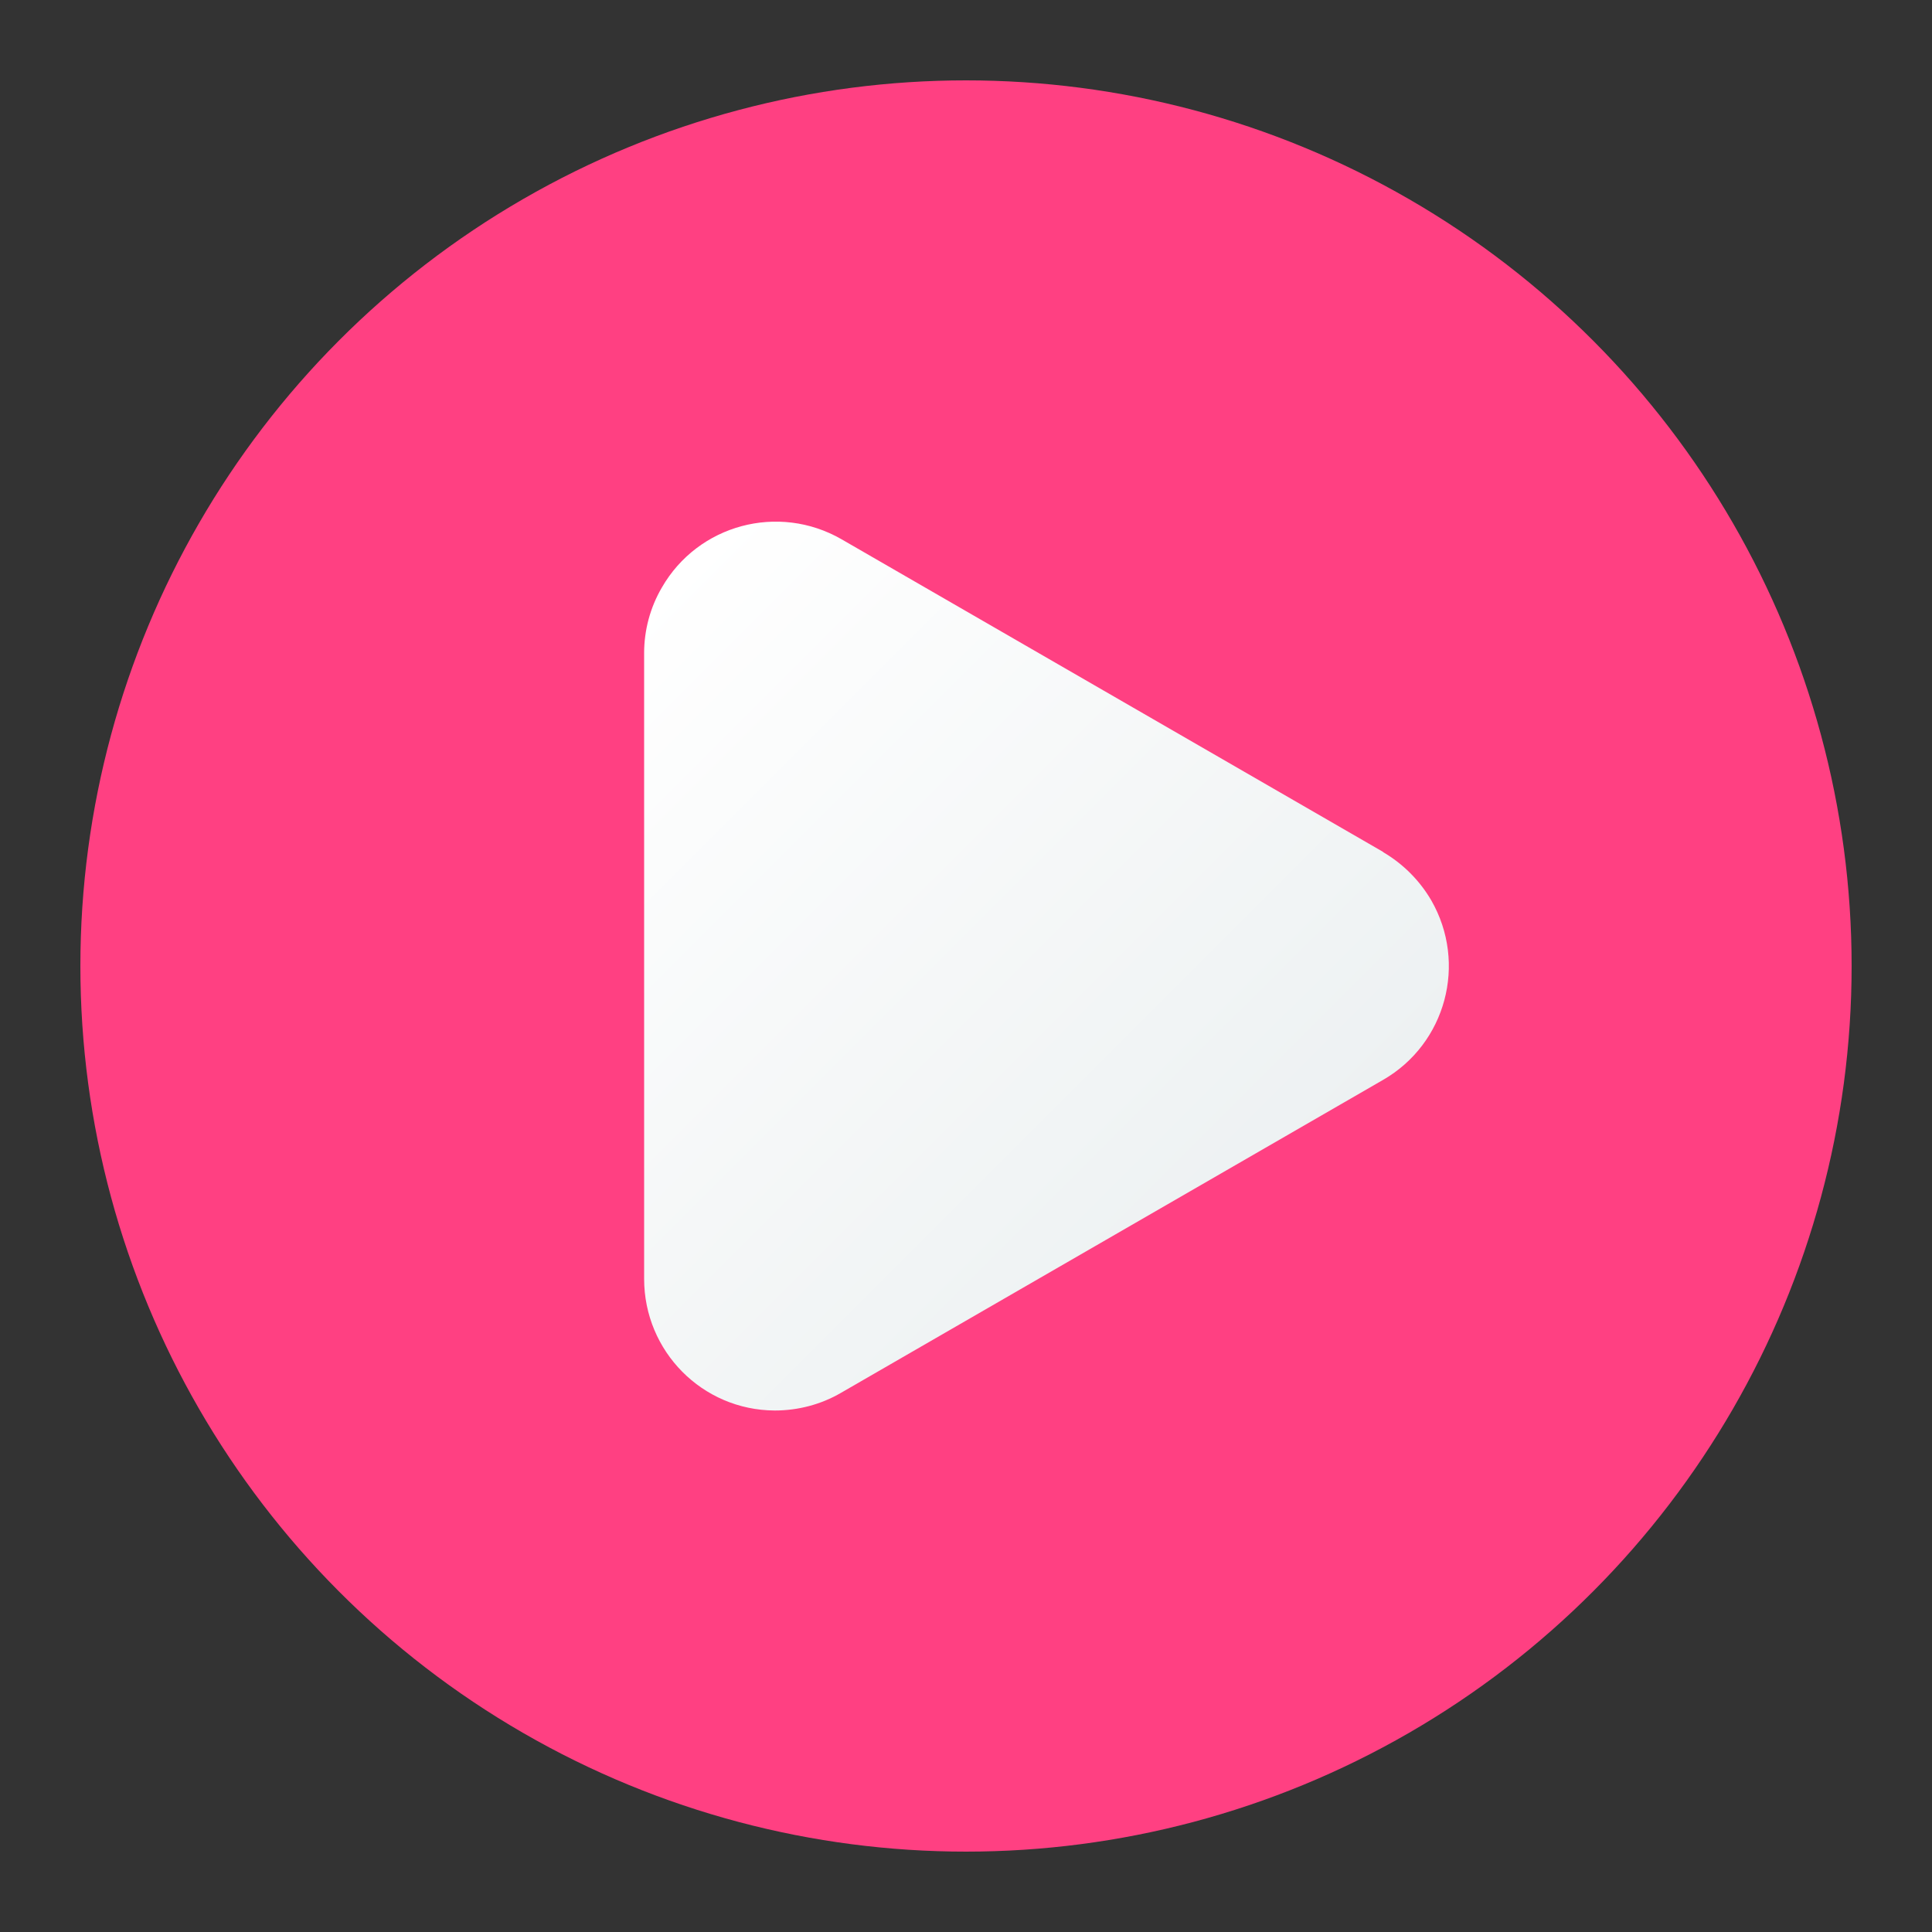
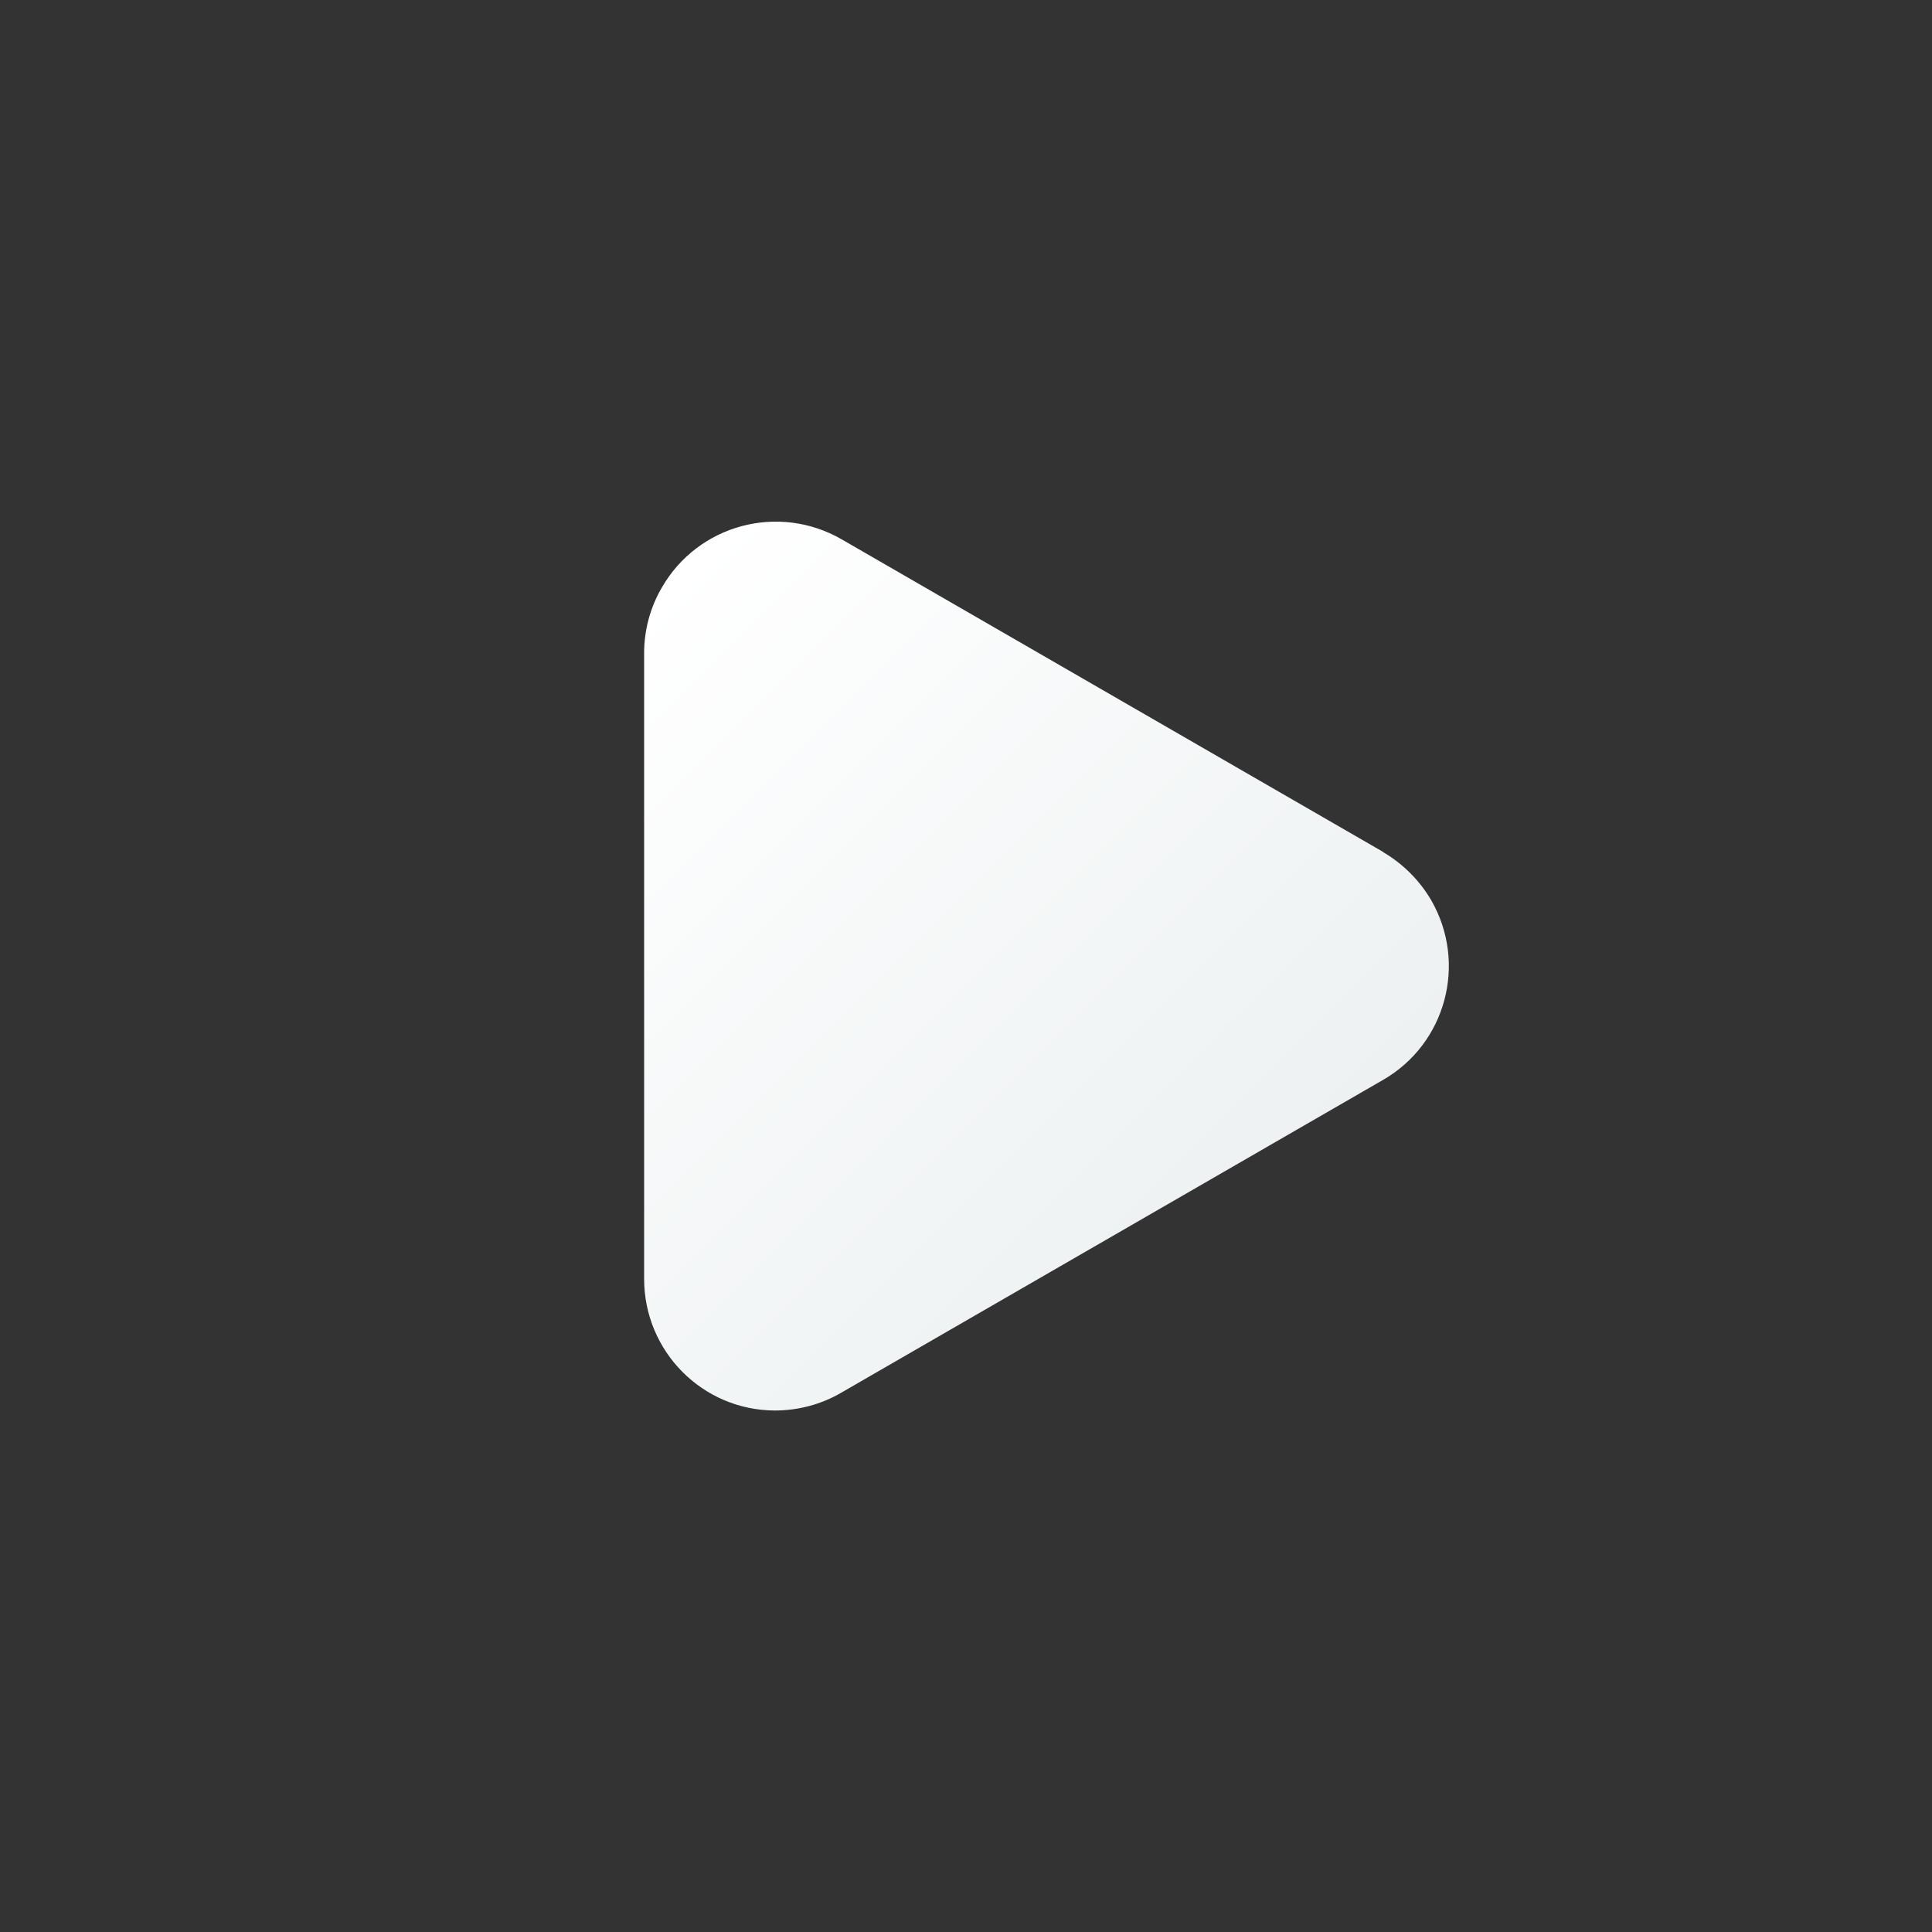
<svg xmlns="http://www.w3.org/2000/svg" id="Layer_1" version="1.1" viewBox="0 0 512 512">
  <rect x="0" y="0" width="512" height="512" fill="#333333" stroke="none" />
  <defs>
    <style>
      .st0 {
        fill: url(#linear-gradient);
      }

      .st1 {
        fill: #ff4082;
      }
    </style>
    <linearGradient id="linear-gradient" x1="154.6" y1="339.3" x2="317.1" y2="176.7" gradientTransform="translate(0 514) scale(1 -1)" gradientUnits="userSpaceOnUse">
      <stop offset="0" stop-color="#fff" />
      <stop offset="1" stop-color="#edf1f2" />
    </linearGradient>
  </defs>
-   <circle class="st1" cx="256" cy="256" r="234.7" />
-   <path class="st0" d="M366.6,225.8l-143.6-82.9c-16.7-9.6-38-3.9-47.6,12.8-3.1,5.3-4.7,11.3-4.7,17.4v165.8c0,19.2,15.4,34.8,34.6,34.9,6.2,0,12.3-1.6,17.6-4.7l143.6-82.9c16.7-9.6,22.4-30.9,12.8-47.6-3.1-5.3-7.5-9.7-12.8-12.8h0Z" />
+   <path class="st0" d="M366.6,225.8l-143.6-82.9c-16.7-9.6-38-3.9-47.6,12.8-3.1,5.3-4.7,11.3-4.7,17.4v165.8c0,19.2,15.4,34.8,34.6,34.9,6.2,0,12.3-1.6,17.6-4.7l143.6-82.9c16.7-9.6,22.4-30.9,12.8-47.6-3.1-5.3-7.5-9.7-12.8-12.8Z" />
</svg>